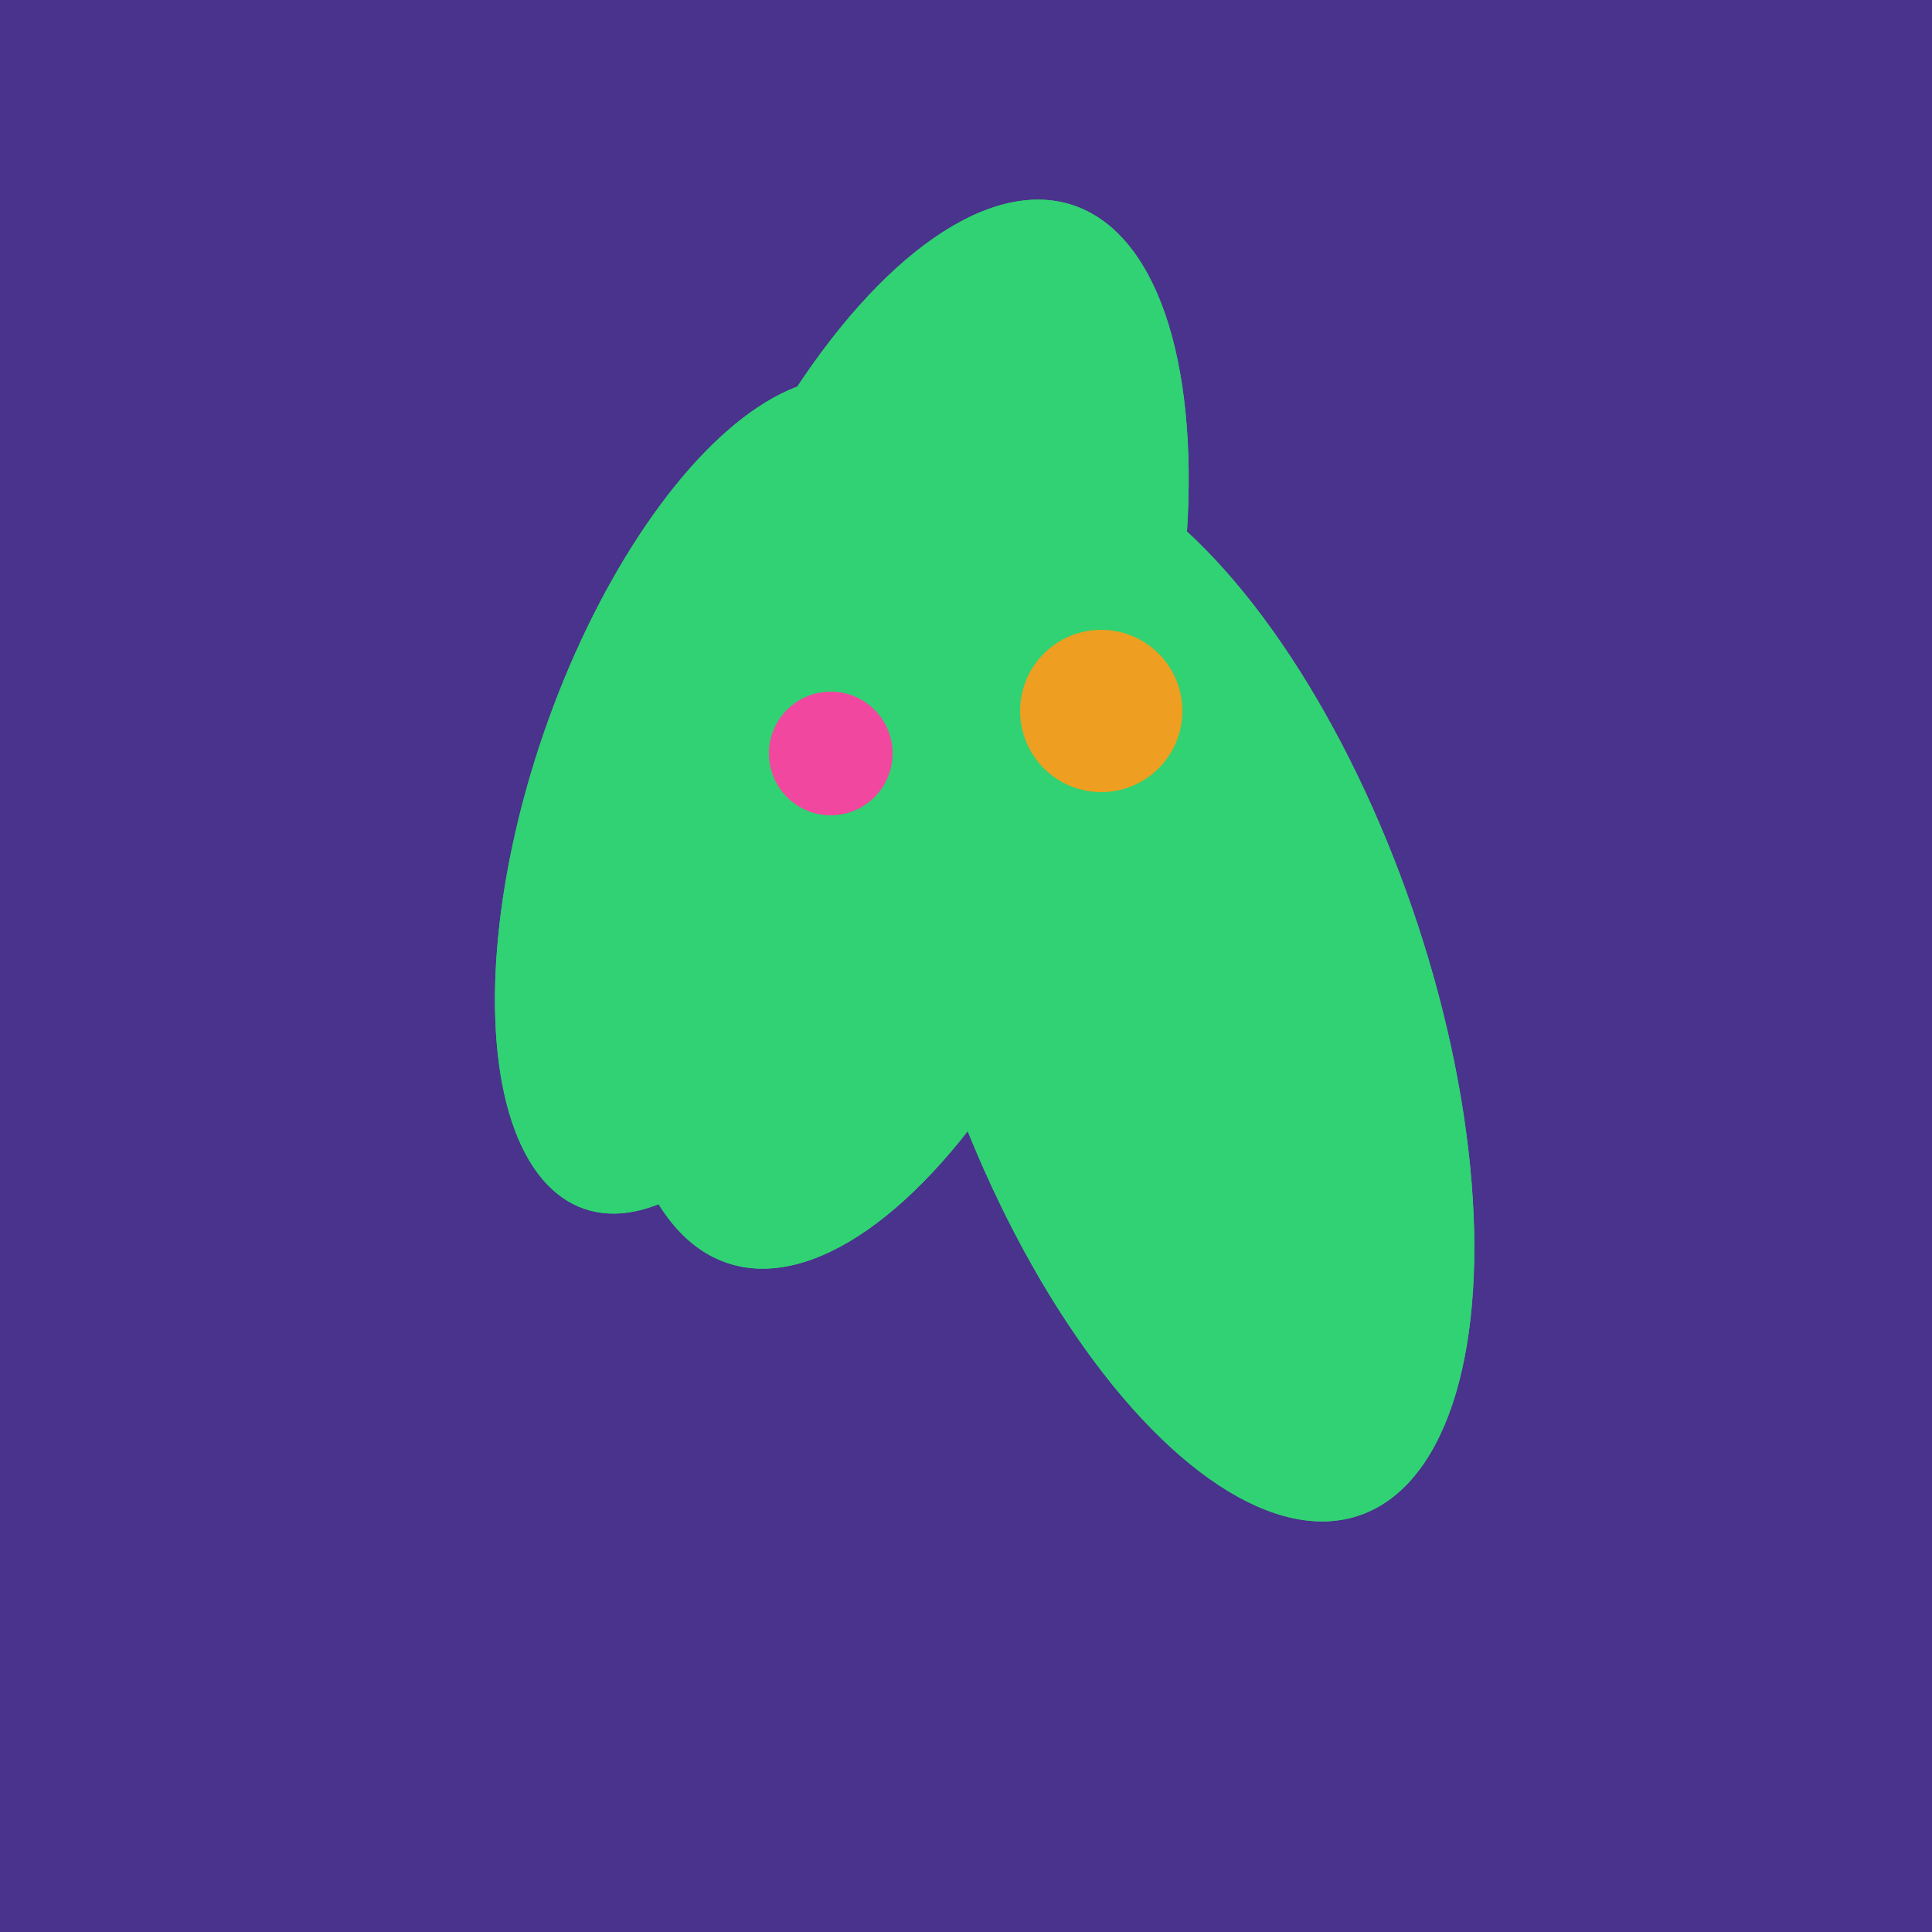
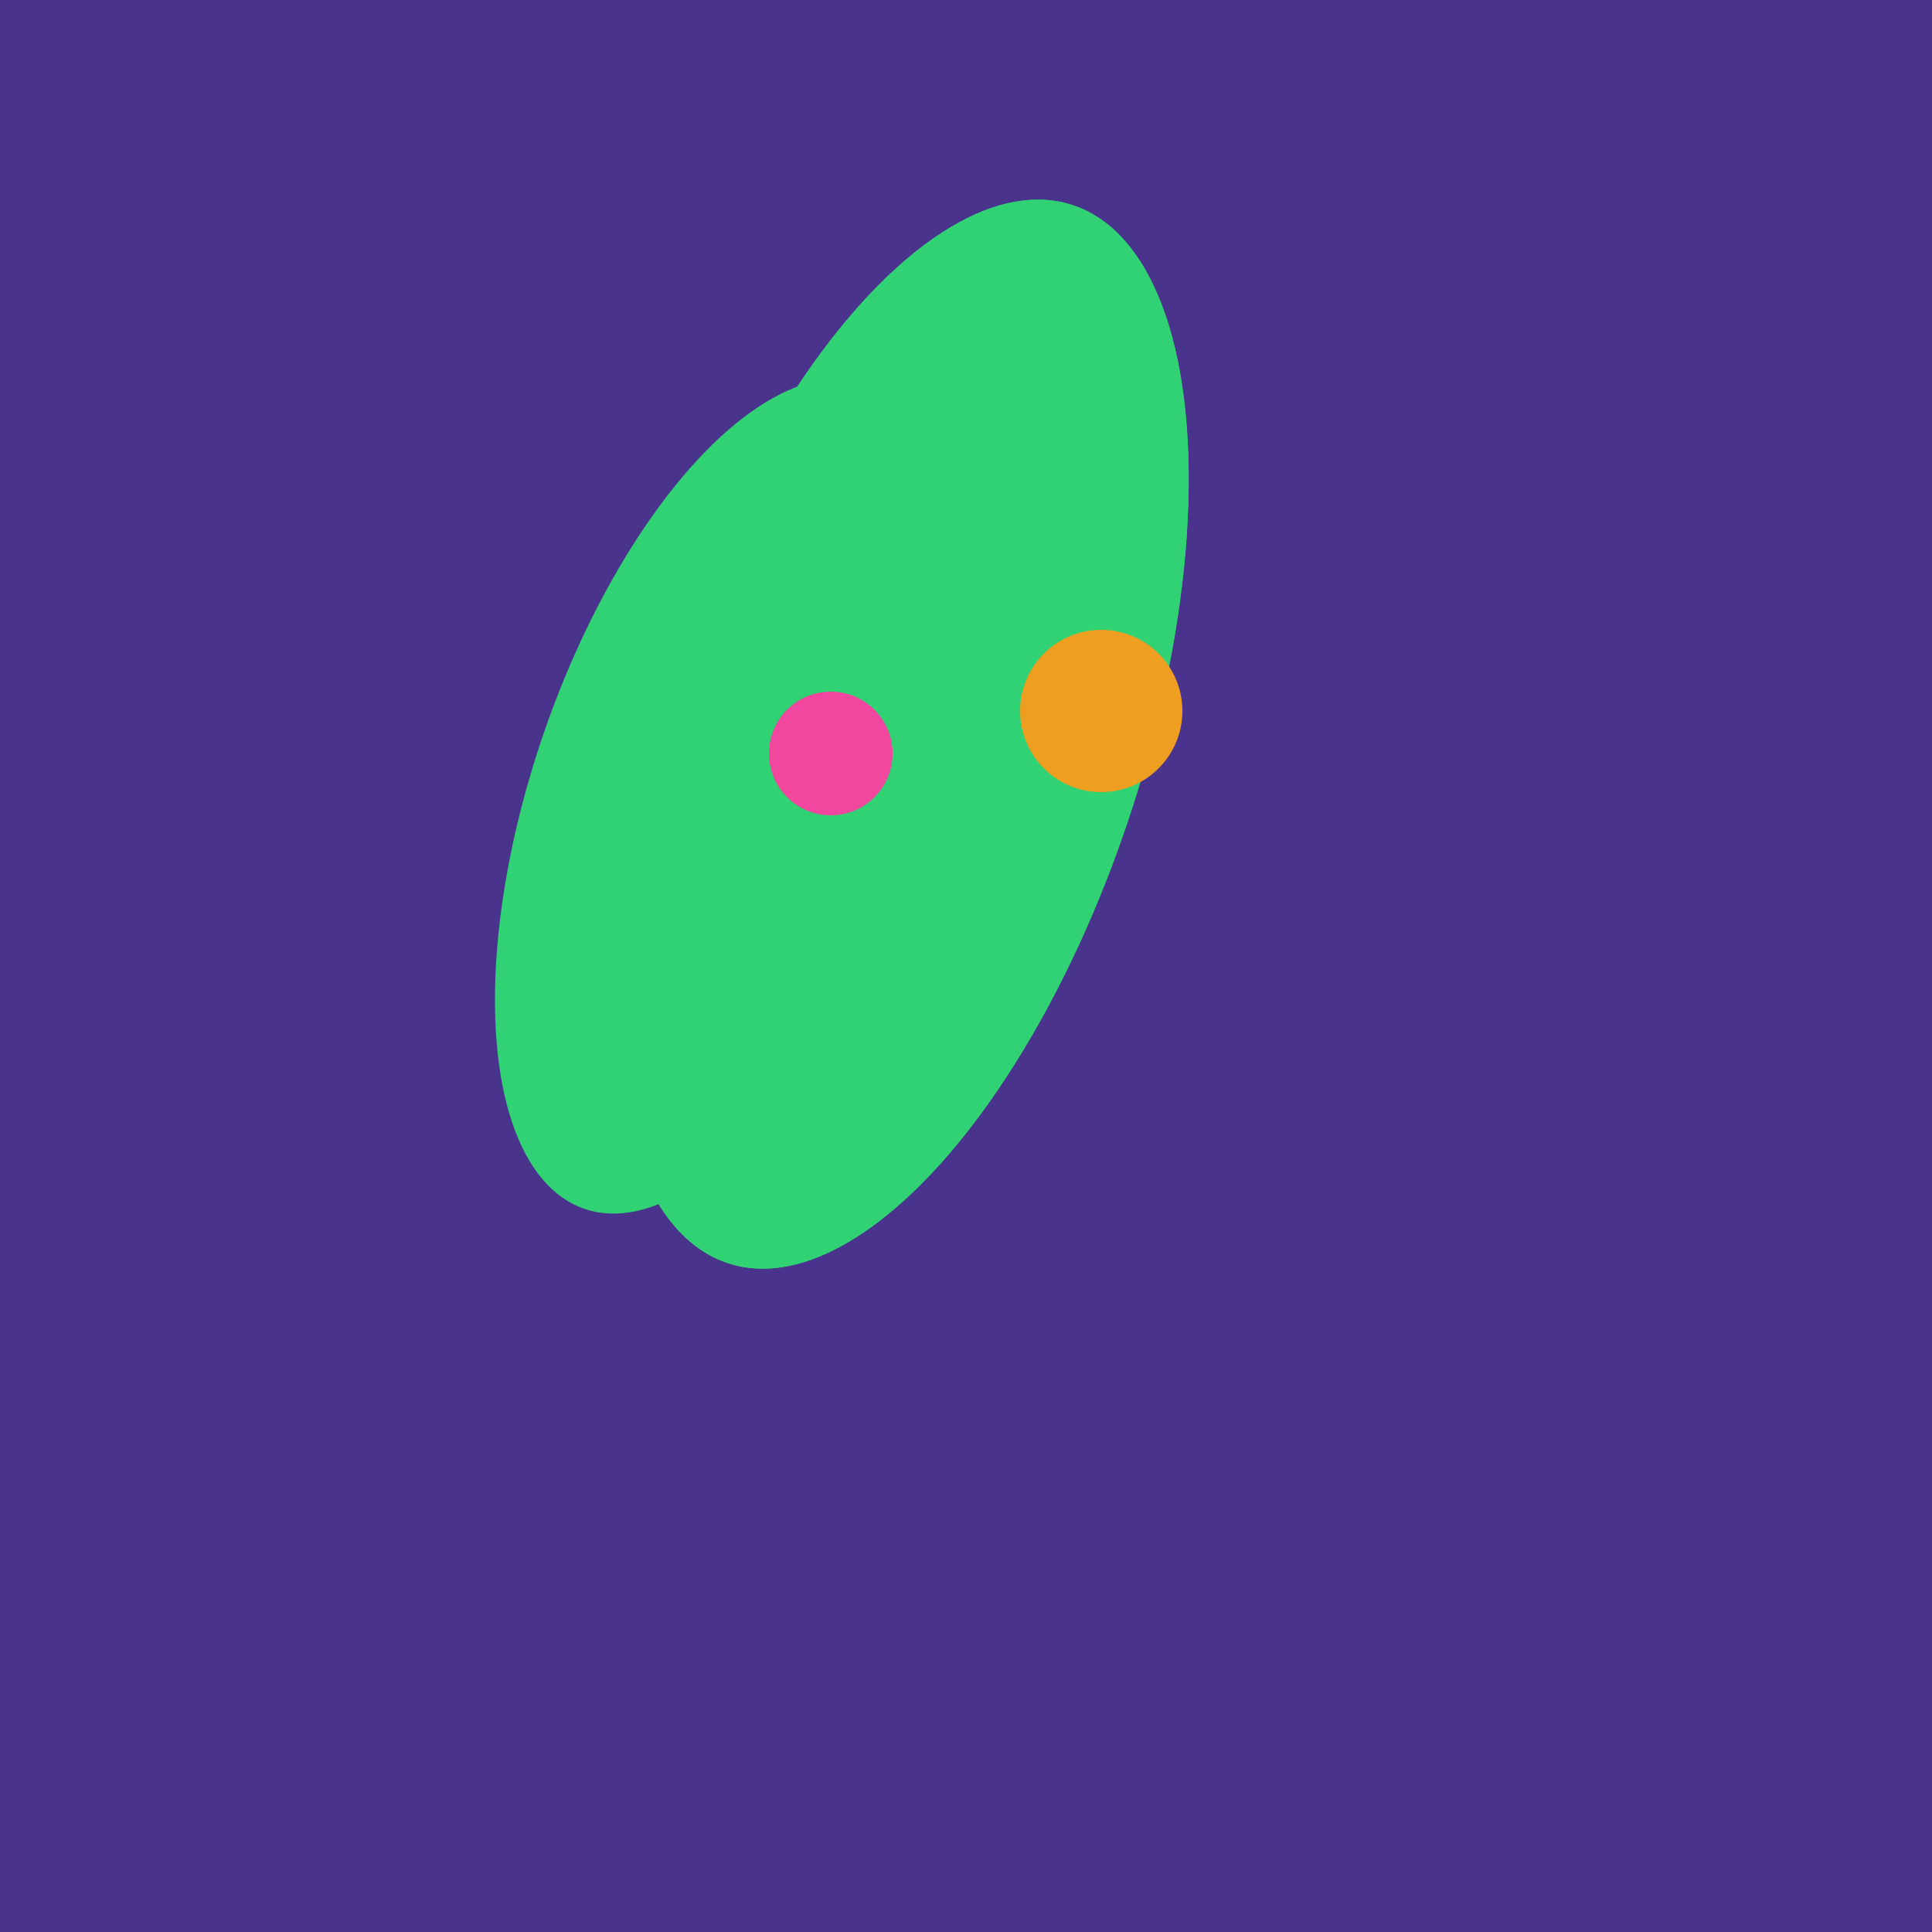
<svg xmlns="http://www.w3.org/2000/svg" width="500" height="500">
  <rect width="500" height="500" fill="#4a338c" />
  <ellipse cx="233" cy="190" rx="144" ry="63" transform="rotate(288, 233, 190)" fill="rgb(48,210,115)" />
-   <ellipse cx="305" cy="256" rx="144" ry="64" transform="rotate(71, 305, 256)" fill="rgb(48,210,115)" />
  <ellipse cx="188" cy="206" rx="50" ry="113" transform="rotate(19, 188, 206)" fill="rgb(48,210,115)" />
  <ellipse cx="233" cy="190" rx="144" ry="63" transform="rotate(288, 233, 190)" fill="rgb(48,210,115)" />
-   <ellipse cx="305" cy="256" rx="144" ry="64" transform="rotate(71, 305, 256)" fill="rgb(48,210,115)" />
-   <ellipse cx="188" cy="206" rx="50" ry="113" transform="rotate(19, 188, 206)" fill="rgb(48,210,115)" />
  <circle cx="215" cy="195" r="16" fill="rgb(242,71,159)" />
  <circle cx="285" cy="184" r="21" fill="rgb(238,158,32)" />
</svg>